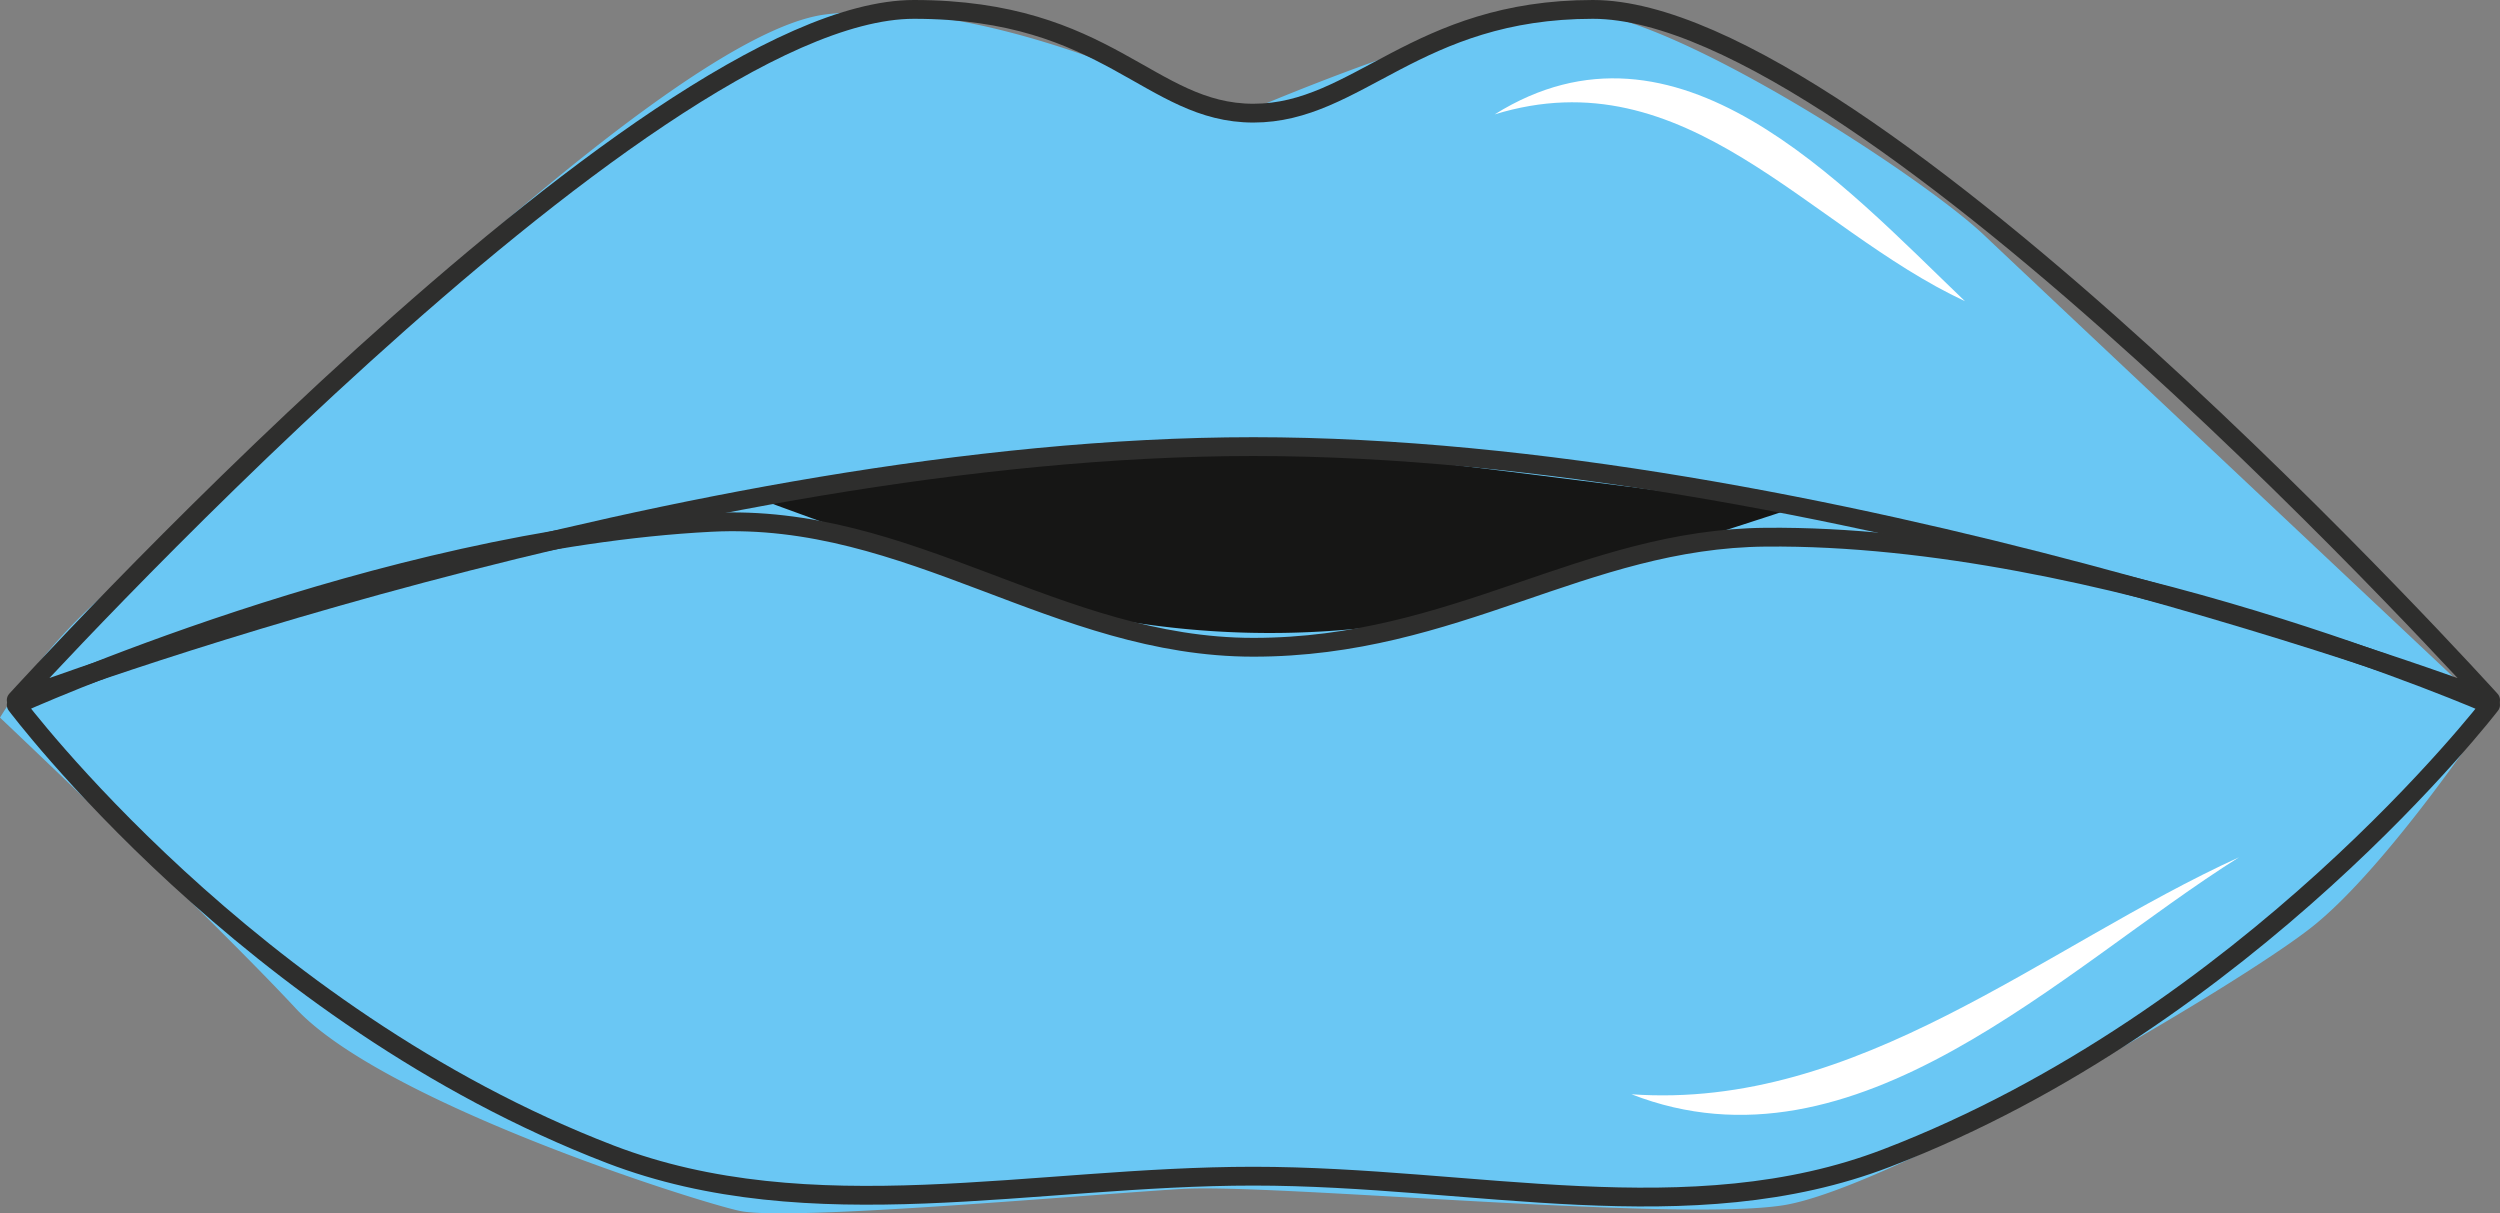
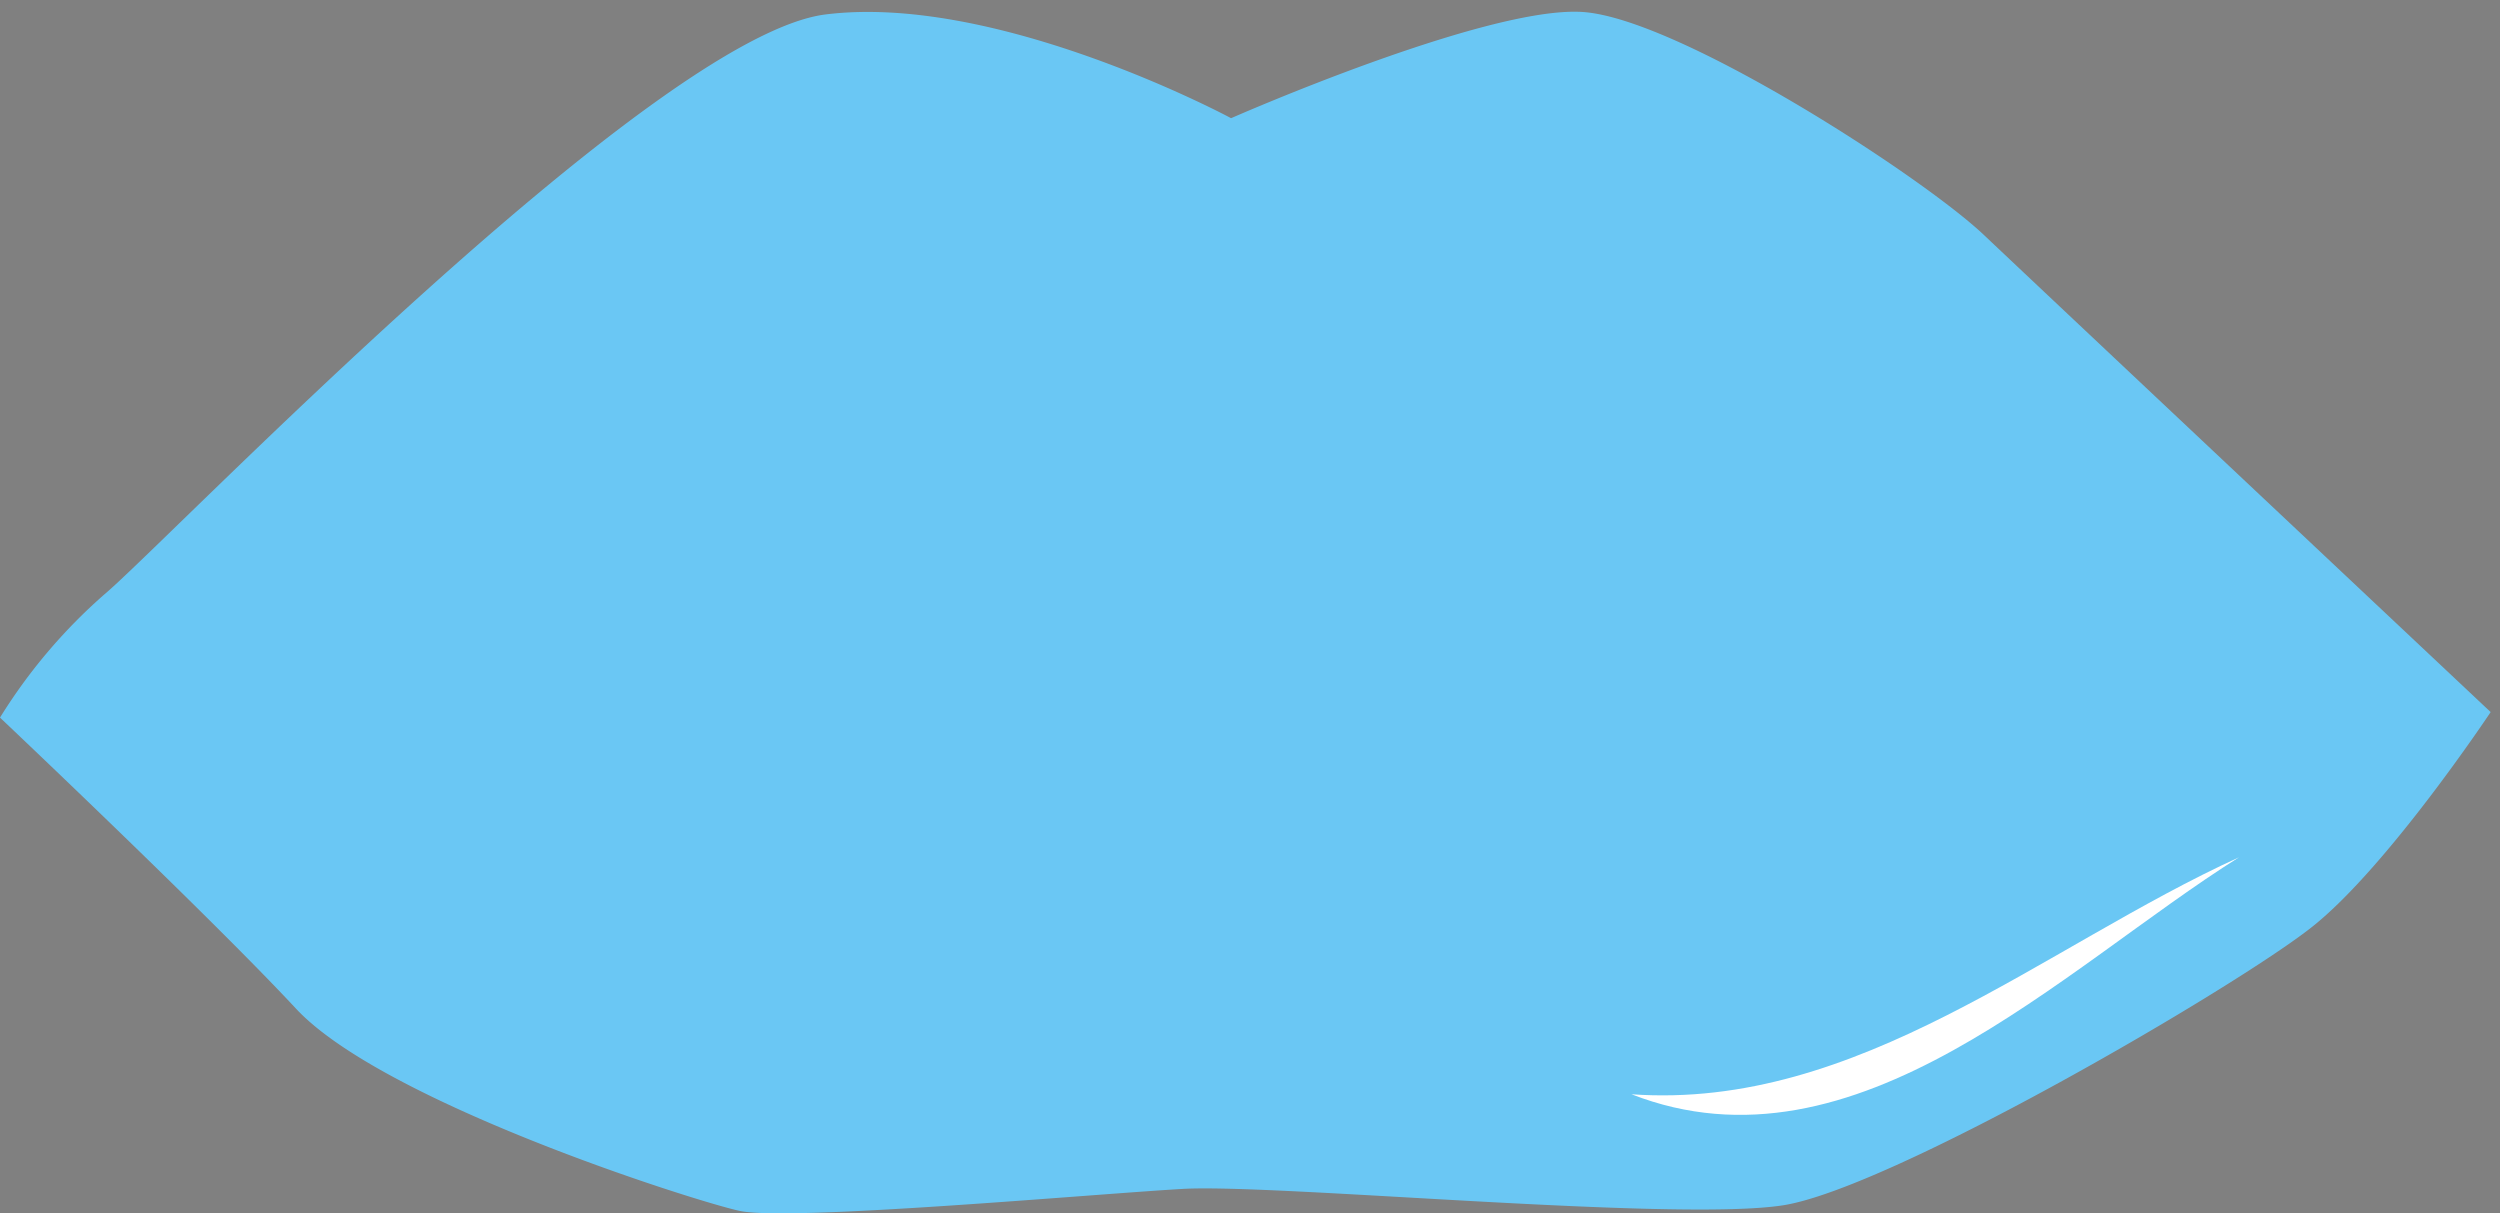
<svg xmlns="http://www.w3.org/2000/svg" width="132.965" height="64.534" viewBox="0 0 132.965 64.534">
  <rect x="0" y="0" width="132.965" height="64.534" fill="#808080" stroke="none" />
  <g id="Groupe_12426" data-name="Groupe 12426" transform="translate(832.428 -2021.509)">
-     <path id="Tracé_20827" data-name="Tracé 20827" d="M9.465,32.915c9.756-6.1,18.572,3.668,25.183,10.006C26.219,38.979,19.72,29.754,9.465,32.915" transform="translate(-766.197 1994.692)" fill="#fff" stroke="#707070" stroke-width="1" />
    <path id="Tracé_20828" data-name="Tracé 20828" d="M10.376,48.863c12.137.853,22.022-7.9,32.534-12.692-9.483,5.96-20.5,17.389-32.534,12.692" transform="translate(-759.781 2031.217)" fill="#fff" stroke="#707070" stroke-width="1" />
    <path id="Tracé_20829" data-name="Tracé 20829" d="M6.172,61.8C9.516,58.991,35.344,32.1,44.533,30.957s21.561,5.519,21.561,5.519S79.7,30.483,84.8,30.828s18.054,8.753,21.331,11.857,26.954,25.378,26.954,25.378-5.461,8.218-9.488,11.417S101.171,93.424,95.42,94.3,68.4,93.14,63.509,93.424s-20.99,1.742-23.575,1.164S20.958,88.776,16.359,83.835.617,68.356.617,68.356A28.964,28.964,0,0,1,6.172,61.8" transform="translate(-833.045 1991.319)" fill="#6ac7f4" />
-     <path id="Tracé_20830" data-name="Tracé 20830" d="M4.554,36.36s20.18-3.306,25.907-2.944,29.277,3.5,29.277,3.5-16.03,5.317-21.186,6.169a47.291,47.291,0,0,1-15.821-.426C19.3,41.8,4.554,36.36,4.554,36.36" transform="translate(-796.786 2011.62)" fill="#161615" />
-     <path id="Tracé_20831" data-name="Tracé 20831" d="M84.019,30.529c14.574,0,47.744,36.733,47.744,36.733s-35.631-13.48-65.8-13.48S.161,67.262.161,67.262,33.548,30.529,47.905,30.529c10.36,0,12.515,5.518,18.057,5.518S74.584,30.529,84.019,30.529Z" transform="translate(-831.726 1991.48)" fill="none" stroke="#2e2e2d" stroke-linecap="round" stroke-linejoin="round" stroke-width="1" />
-     <path id="Tracé_20832" data-name="Tracé 20832" d="M.161,43.654s12.346,16.5,31.593,23.9c10.681,4.1,22.5,1.166,34.207,1.166S89.19,71.773,99.63,67.76c19.32-7.408,32.132-24.105,32.132-24.105s-20.775-9.089-38.551-8.92c-9.7.088-16.456,5.855-27.25,5.855-10.472,0-18.258-7.183-28.835-6.644C19.561,34.847.161,43.654.161,43.654Z" transform="translate(-831.726 2015.345)" fill="none" stroke="#2e2e2d" stroke-linecap="round" stroke-linejoin="round" stroke-width="1" />
-     <path id="Tracé_21029" data-name="Tracé 21029" d="M9.465,32.965C19.155,26.9,27.91,36.607,34.477,42.9,26.1,38.988,19.658,29.825,9.465,32.965" transform="translate(-762.397 1994.628)" fill="#fff" />
    <path id="Tracé_21030" data-name="Tracé 21030" d="M10.376,48.84C22.43,49.694,32.248,41,42.689,36.234,33.271,42.153,22.327,53.5,10.376,48.84" transform="translate(-756.031 2030.869)" fill="#fff" />
  </g>
</svg>